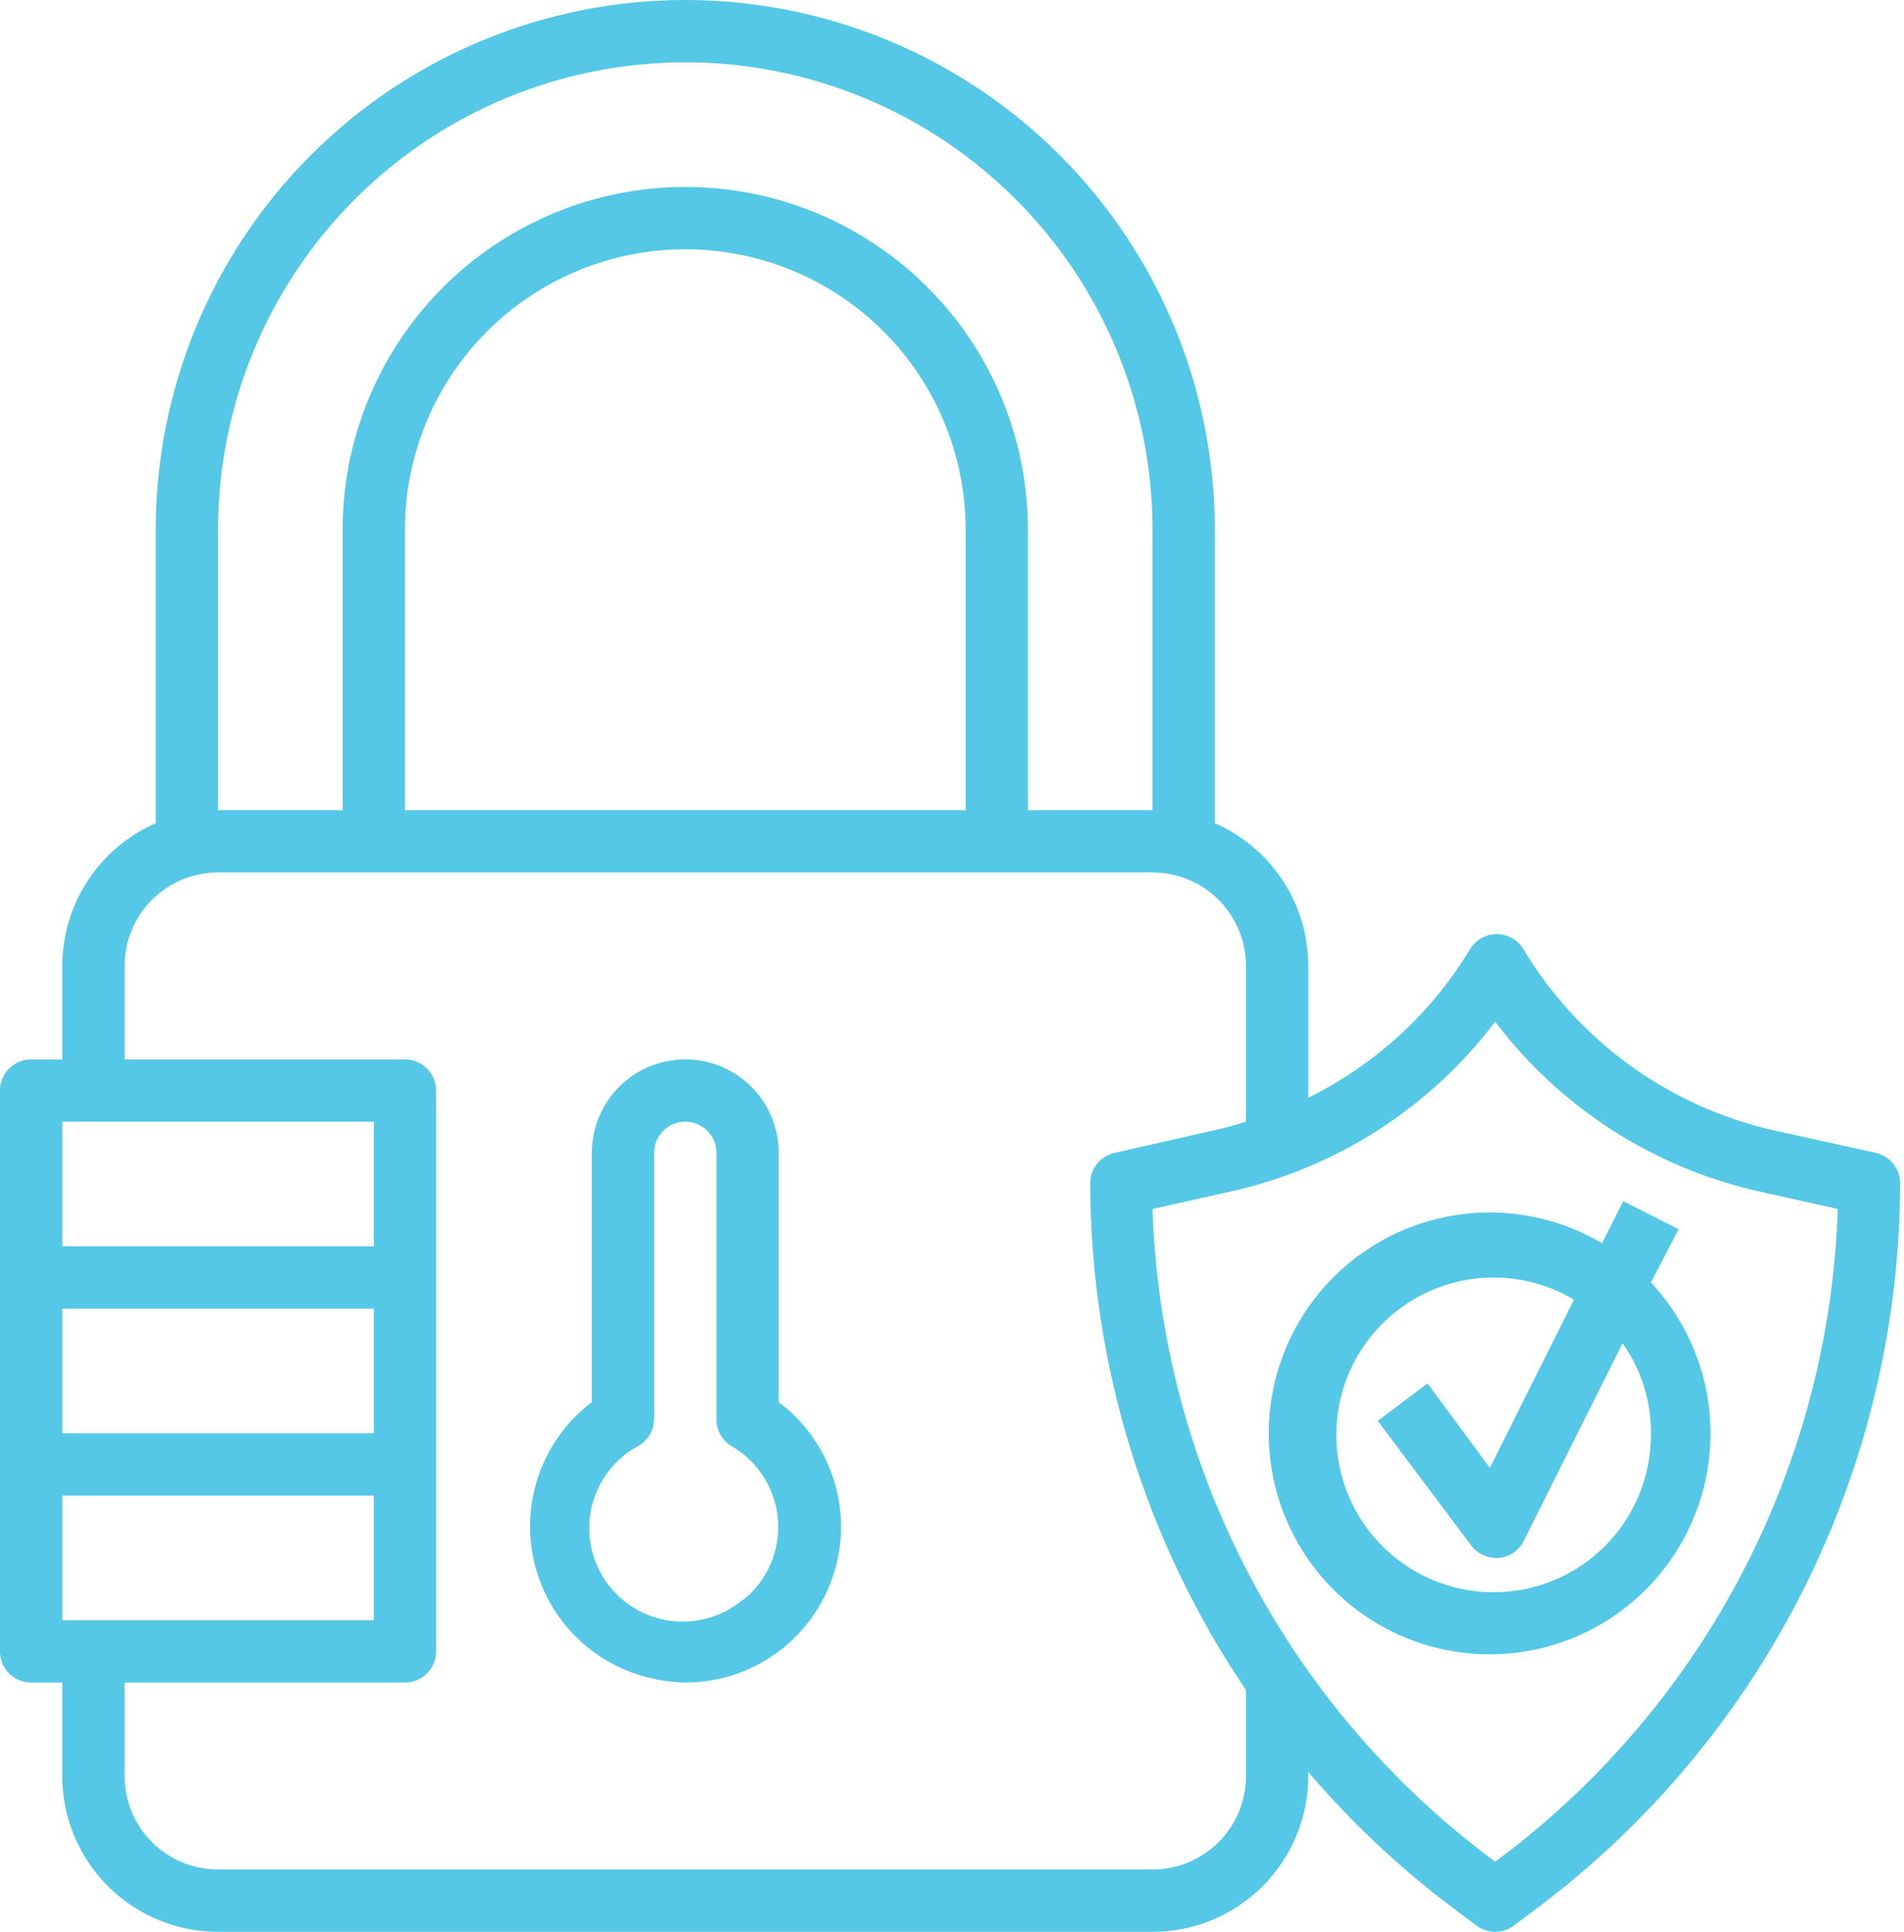
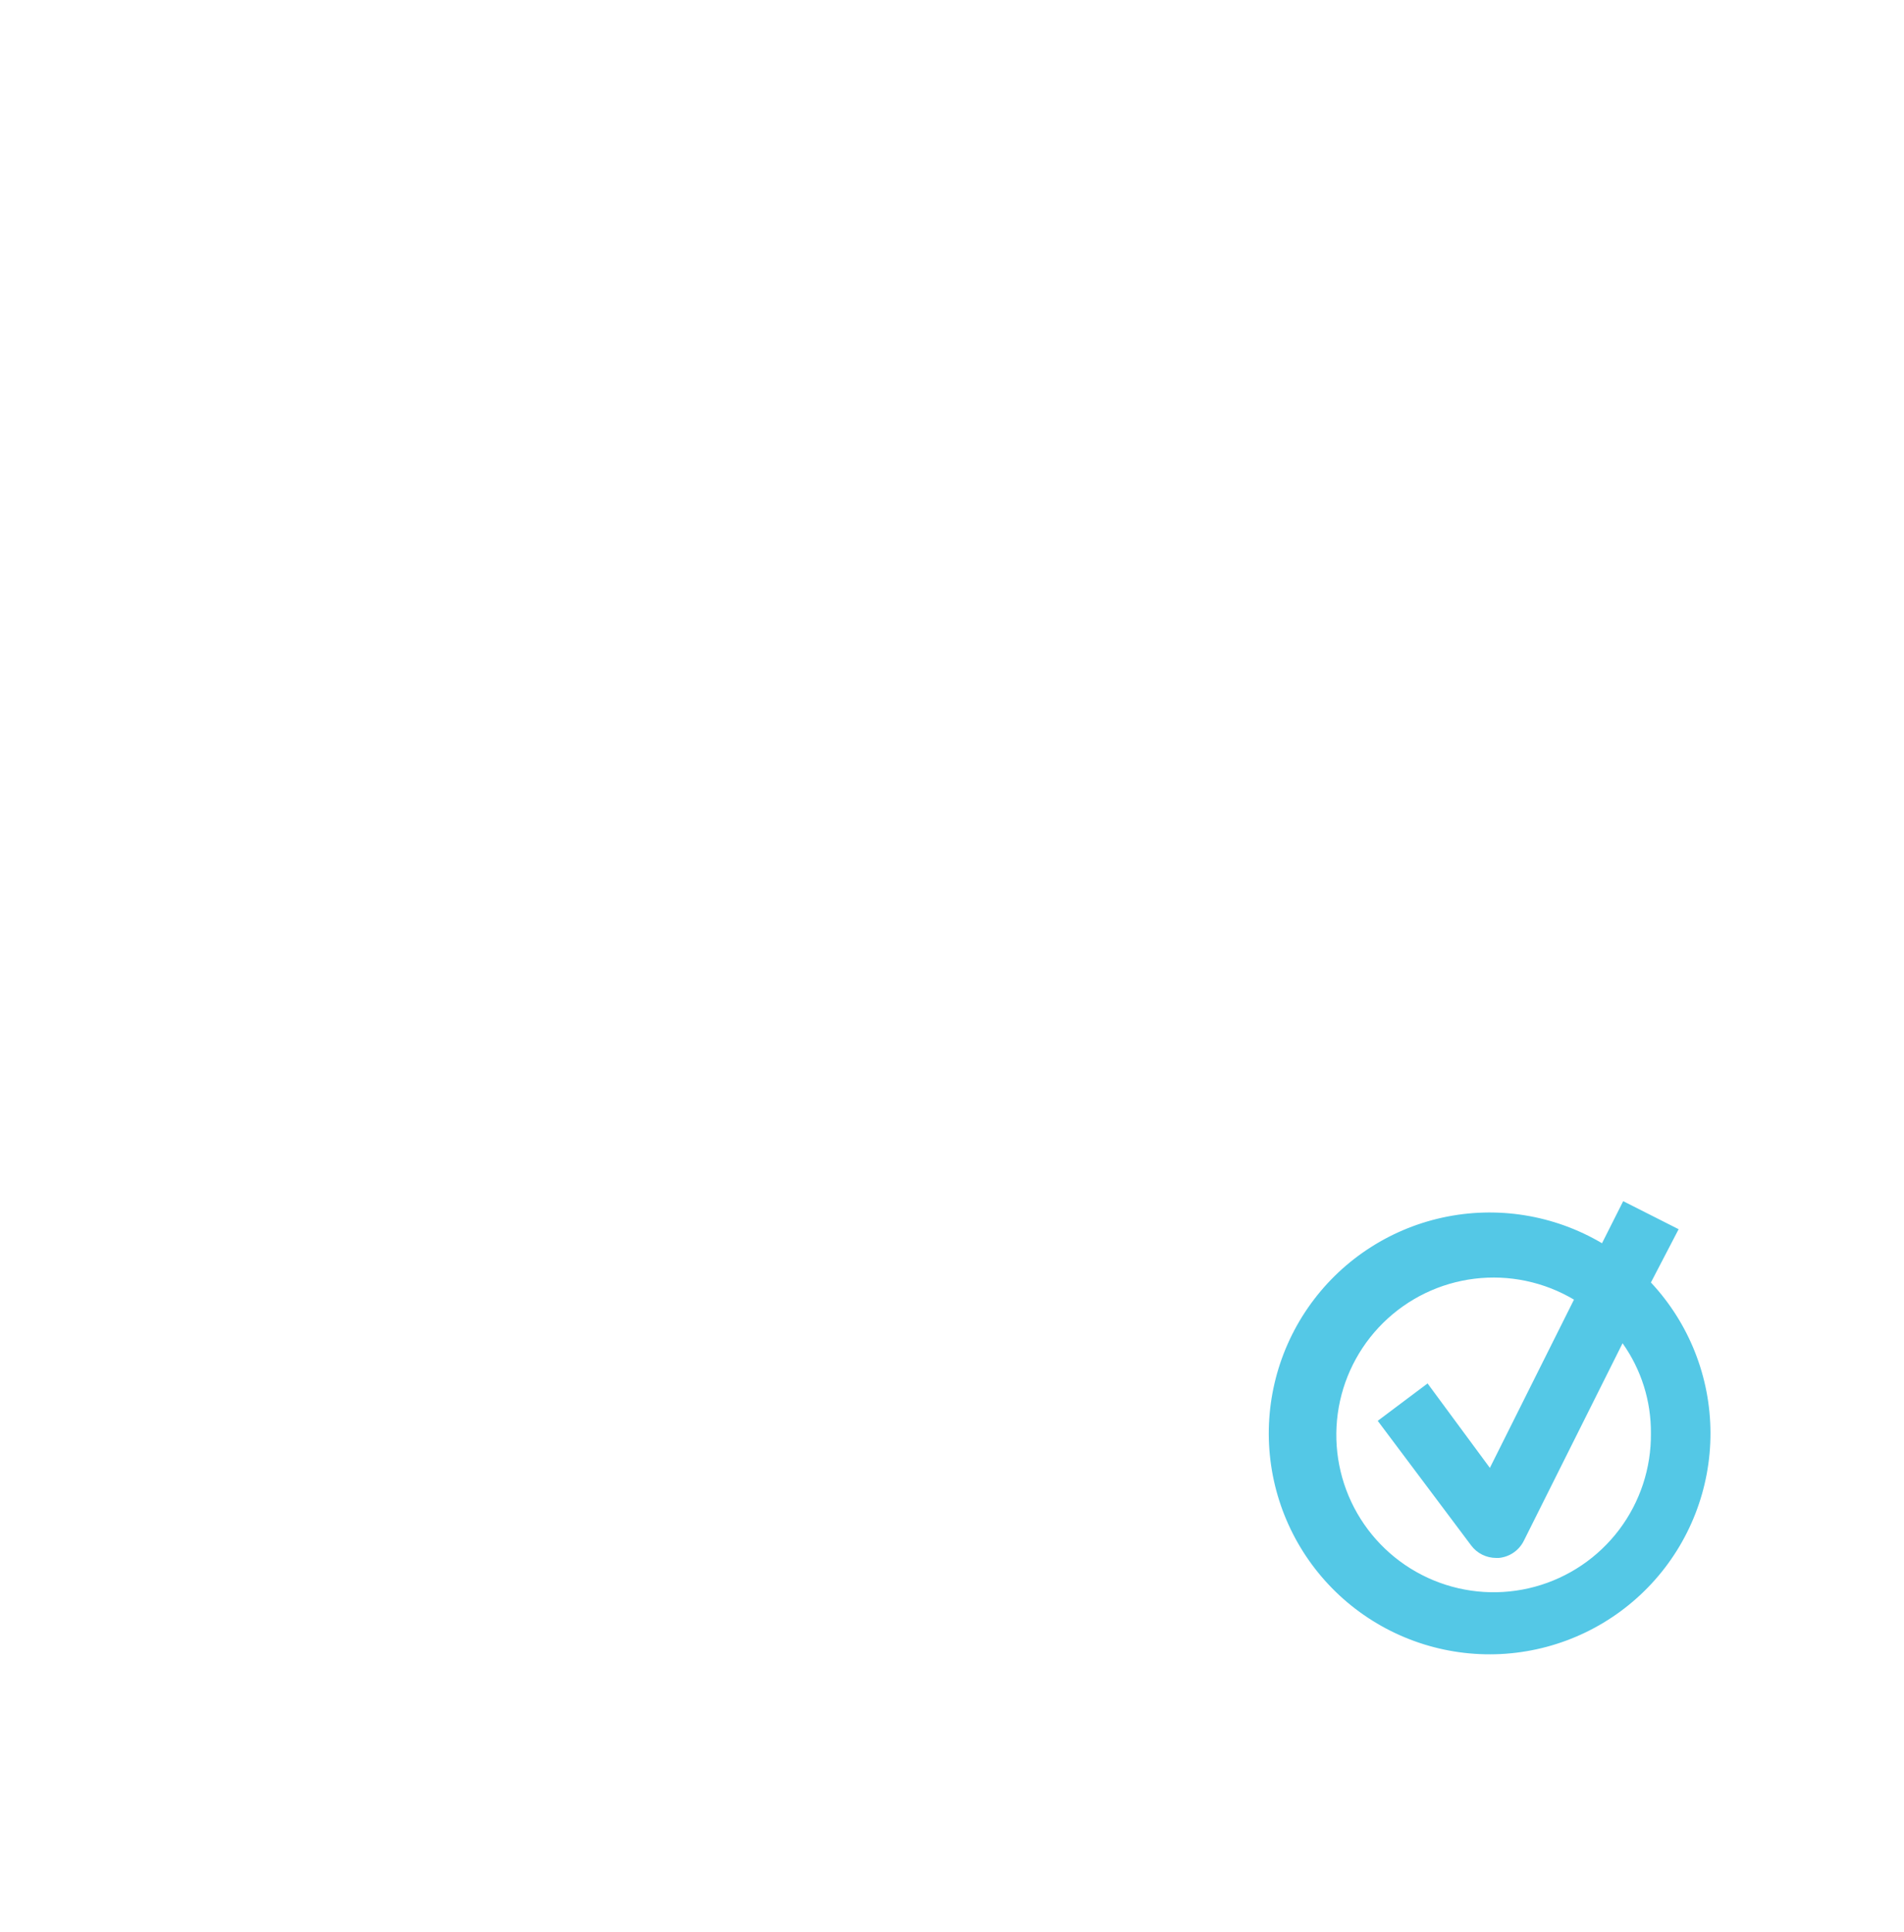
<svg xmlns="http://www.w3.org/2000/svg" width="489" height="496" viewBox="0 0 489 496" fill="none">
-   <path d="M200 360V296C200 289.635 197.471 283.53 192.97 279.029C188.469 274.529 182.365 272 176 272C169.635 272 163.53 274.529 159.029 279.029C154.528 283.53 152 289.635 152 296V360C145.978 364.555 141.368 370.722 138.703 377.787C136.039 384.853 135.429 392.528 136.943 399.925C138.458 407.323 142.036 414.14 147.262 419.59C152.489 425.039 159.152 428.898 166.48 430.72C169.595 431.501 172.789 431.931 176 432C184.395 432 192.578 429.358 199.388 424.45C206.199 419.541 211.292 412.614 213.947 404.649C216.602 396.685 216.684 388.087 214.18 380.073C211.677 372.06 206.716 365.037 200 360V360ZM190.88 410.64C188.315 412.821 185.32 414.437 182.089 415.384C178.859 416.332 175.465 416.589 172.129 416.139C168.792 415.69 165.588 414.543 162.723 412.774C159.859 411.005 157.399 408.653 155.503 405.871C153.607 403.089 152.317 399.939 151.718 396.626C151.119 393.314 151.223 389.912 152.025 386.642C152.826 383.372 154.306 380.307 156.37 377.647C158.433 374.987 161.032 372.79 164 371.2C165.221 370.495 166.234 369.48 166.936 368.258C167.638 367.036 168.005 365.65 168 364.24V296C168 293.878 168.843 291.843 170.343 290.343C171.843 288.843 173.878 288 176 288C178.122 288 180.156 288.843 181.657 290.343C183.157 291.843 184 293.878 184 296V364.4C183.994 365.81 184.361 367.196 185.064 368.418C185.766 369.64 186.779 370.655 188 371.36C191.358 373.326 194.188 376.08 196.245 379.384C198.302 382.687 199.526 386.441 199.809 390.323C200.092 394.204 199.428 398.096 197.872 401.664C196.317 405.231 193.917 408.367 190.88 410.8V410.64Z" fill="#54C8E6" />
-   <path d="M481.76 296L455.28 290.16C442.041 287.125 429.55 281.451 418.554 273.479C407.558 265.506 398.281 255.399 391.28 243.76C390.572 242.566 389.565 241.577 388.359 240.89C387.152 240.204 385.788 239.842 384.4 239.842C383.012 239.842 381.648 240.204 380.441 240.89C379.235 241.577 378.228 242.566 377.52 243.76C367.598 260.156 353.191 273.369 336 281.84V248C335.996 240.22 333.723 232.611 329.461 226.103C325.198 219.595 319.13 214.472 312 211.36V136C312 99.931 297.671 65.338 272.167 39.834C246.662 14.329 212.069 0 176 0C139.931 0 105.338 14.329 79.834 39.834C54.328 65.338 40 99.931 40 136V211.36C32.87 214.472 26.802 219.595 22.539 226.103C18.276 232.611 16.004 240.22 16 248V272H8C5.878 272 3.843 272.843 2.343 274.343C0.843 275.843 0 277.878 0 280V424C0 426.122 0.843 428.157 2.343 429.657C3.843 431.157 5.878 432 8 432H16V456C16 466.609 20.214 476.783 27.716 484.284C35.217 491.786 45.391 496 56 496H296C306.609 496 316.783 491.786 324.284 484.284C331.786 476.783 336 466.609 336 456V454.96C346.972 467.809 359.312 479.424 372.8 489.6L379.2 494.4C380.585 495.439 382.269 496 384 496C385.731 496 387.415 495.439 388.8 494.4L395.2 489.6C423.945 467.926 447.281 439.89 463.381 407.691C479.481 375.491 487.907 340 488 304C488.045 302.151 487.448 300.343 486.31 298.884C485.173 297.426 483.565 296.406 481.76 296ZM56 136C56 104.174 68.643 73.652 91.147 51.147C113.652 28.643 144.174 16 176 16C207.826 16 238.348 28.643 260.853 51.147C283.357 73.652 296 104.174 296 136V208H264V136C264 112.661 254.729 90.278 238.225 73.775C221.722 57.271 199.339 48 176 48C152.661 48 130.278 57.271 113.775 73.775C97.271 90.278 88 112.661 88 136V208H56V136ZM248 208H104V136C104 116.904 111.586 98.591 125.088 85.088C138.591 71.586 156.904 64 176 64C195.096 64 213.409 71.586 226.912 85.088C240.414 98.591 248 116.904 248 136V208ZM96 288V320H16V288H96ZM16 416V384H96V416H16ZM96 368H16V336H96V368ZM320 456C320 462.365 317.471 468.47 312.971 472.971C308.47 477.471 302.365 480 296 480H56C49.635 480 43.53 477.471 39.029 472.971C34.529 468.47 32 462.365 32 456V432H104C106.122 432 108.157 431.157 109.657 429.657C111.157 428.157 112 426.122 112 424V280C112 277.878 111.157 275.843 109.657 274.343C108.157 272.843 106.122 272 104 272H32V248C32 241.635 34.529 235.53 39.029 231.029C43.53 226.529 49.635 224 56 224H296C302.365 224 308.47 226.529 312.971 231.029C317.471 235.53 320 241.635 320 248V288C317.6 288.72 315.2 289.44 312.72 290L286.24 296C284.435 296.406 282.827 297.426 281.69 298.884C280.552 300.343 279.955 302.151 280 304C280.13 350.319 294.056 395.549 320 433.92V456ZM385.6 476.8L384 478L382.4 476.8C356.484 457.278 335.272 432.198 320.32 403.403C305.369 374.608 297.059 342.828 296 310.4L316.08 305.92C343.173 299.899 367.246 284.447 384 262.32C400.734 284.431 424.776 299.882 451.84 305.92L472 310.4C470.941 342.828 462.631 374.608 447.68 403.403C432.728 432.198 411.516 457.278 385.6 476.8V476.8Z" fill="#54C8E6" />
  <path d="M431.12 315.6L416.88 308.4L411.44 319.2C399.091 311.901 384.436 309.552 370.425 312.625C356.414 315.699 344.087 323.967 335.928 335.764C327.769 347.562 324.382 362.013 326.451 376.207C328.52 390.402 335.89 403.285 347.077 412.264C358.264 421.242 372.437 425.648 386.743 424.595C401.049 423.541 414.424 417.107 424.175 406.587C433.927 396.067 439.33 382.243 439.298 367.899C439.265 353.555 433.799 339.755 424 329.28L431.12 315.6ZM424 368C424.091 376.932 421.219 385.643 415.833 392.769C410.447 399.896 402.851 405.036 394.233 407.387C385.615 409.738 376.461 409.166 368.203 405.761C359.945 402.356 353.048 396.31 348.59 388.569C344.133 380.828 342.368 371.827 343.569 362.976C344.771 354.124 348.872 345.921 355.232 339.648C361.592 333.375 369.851 329.387 378.718 328.307C387.586 327.227 396.561 329.117 404.24 333.68L382.64 376.88L366.64 355.2L353.84 364.8L377.84 396.8C378.585 397.793 379.551 398.6 380.662 399.155C381.773 399.711 382.998 400 384.24 400H384.96C386.313 399.87 387.61 399.398 388.73 398.629C389.849 397.859 390.755 396.816 391.36 395.6L416.72 344.88C421.518 351.629 424.066 359.719 424 368V368Z" fill="#54C8E6" />
</svg>